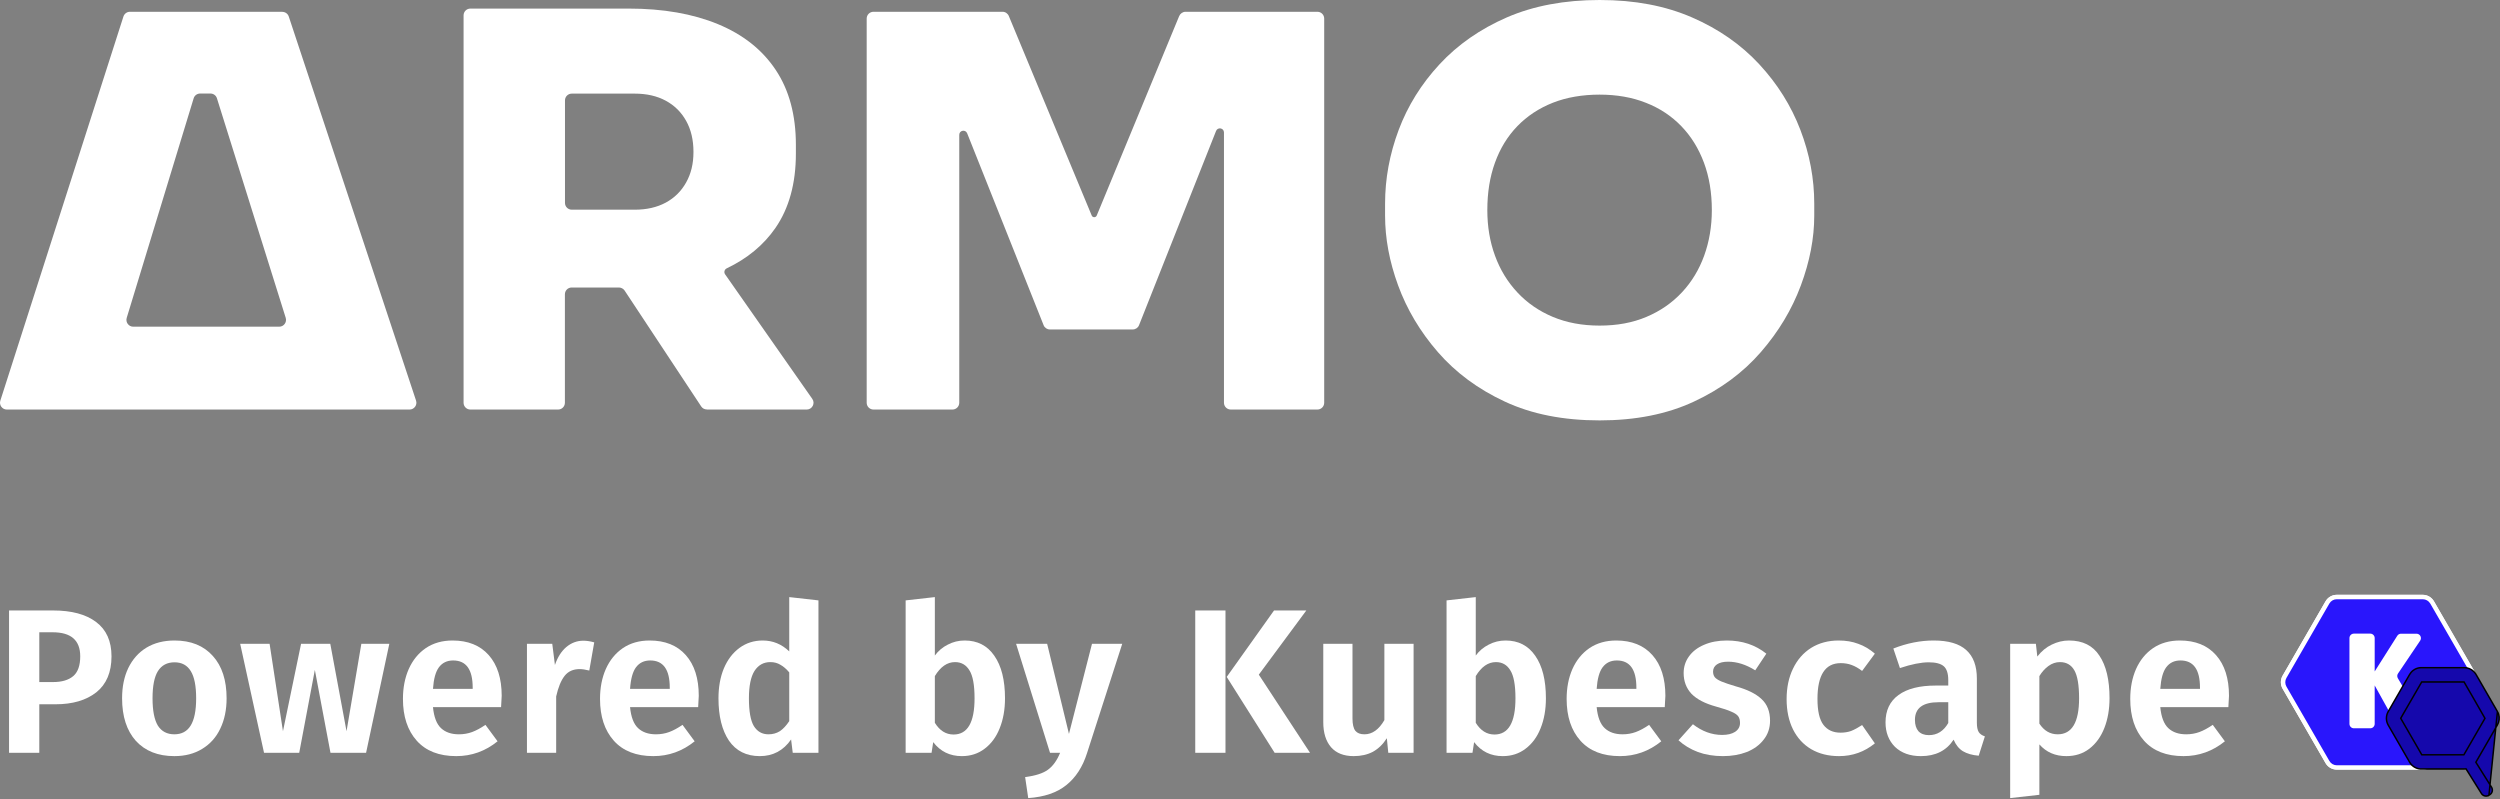
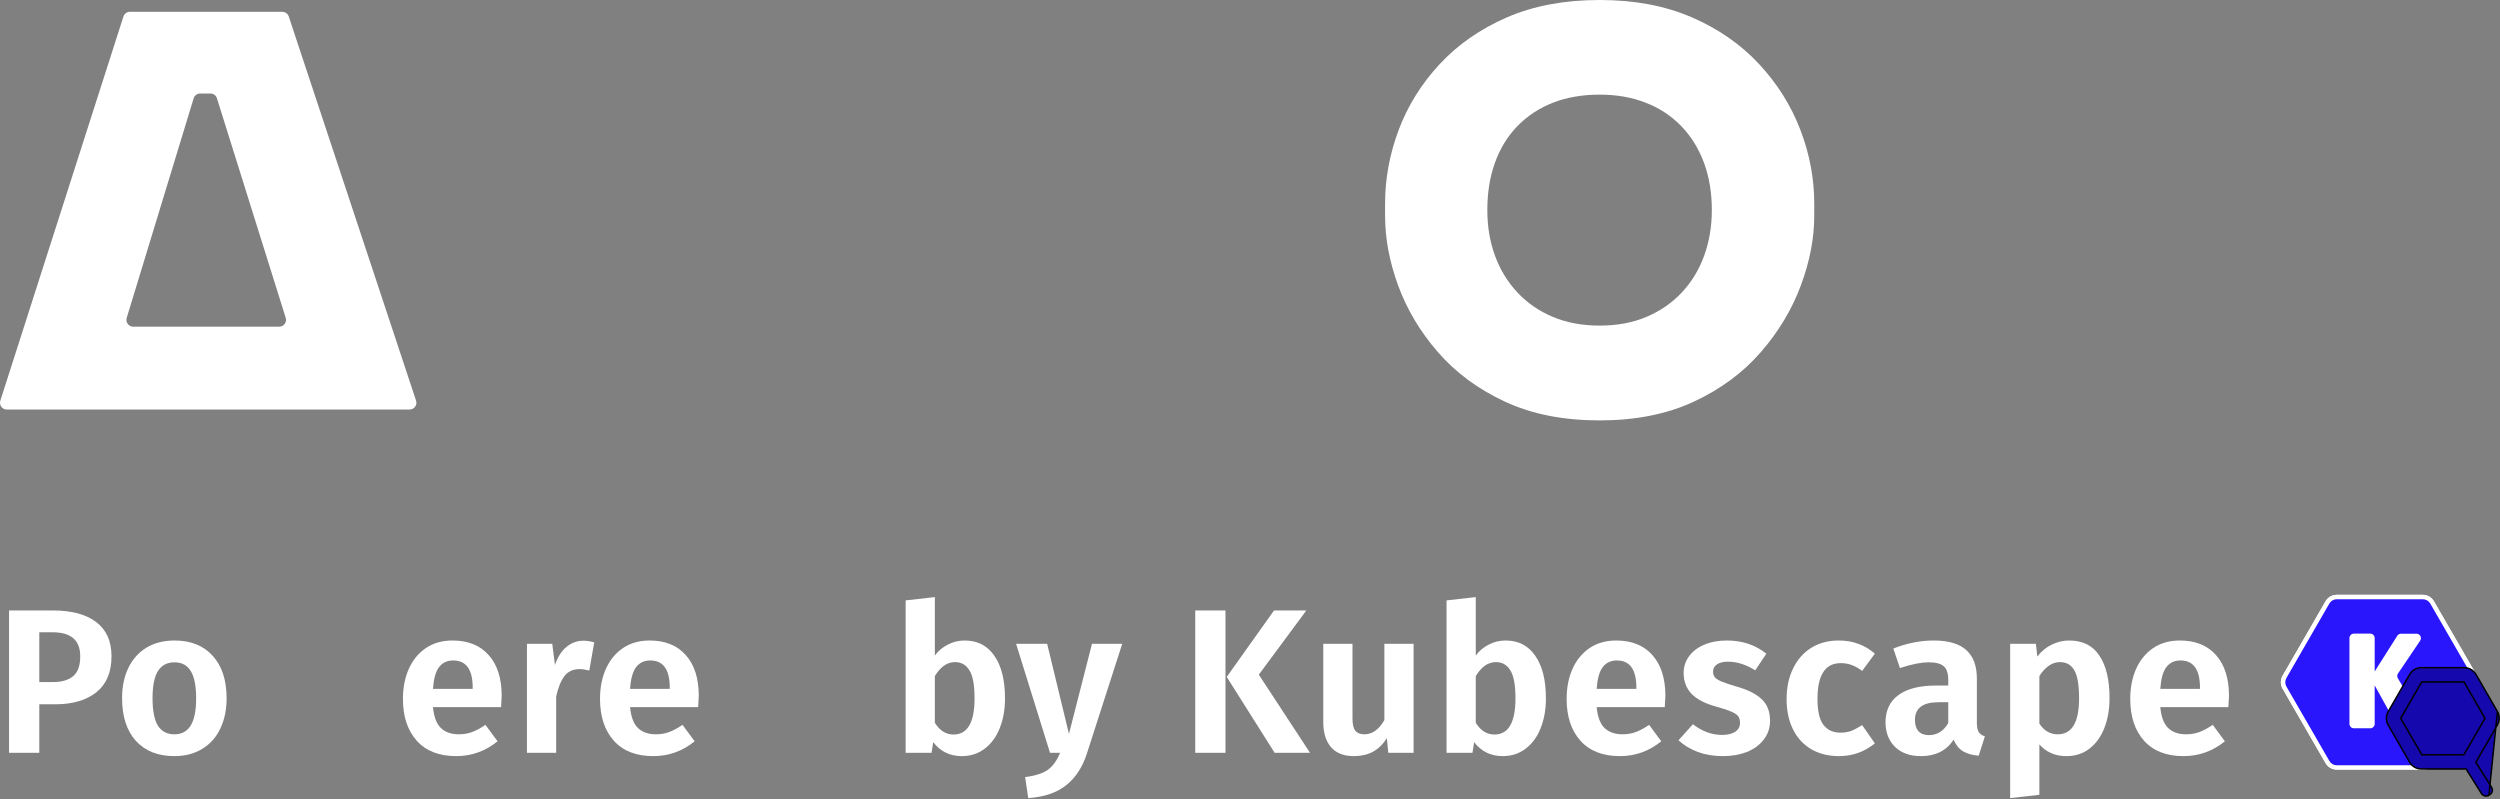
<svg xmlns="http://www.w3.org/2000/svg" width="1677" height="536" viewBox="0 0 1677 536" fill="none">
  <rect x="0" y="0" width="1677" height="536" fill="#808080" stroke="none" />
  <path d="M35.606 409.501C48.026 409.501 57.64 412.077 64.448 417.229C71.348 422.381 74.798 430.063 74.798 440.275C74.798 450.947 71.394 458.997 64.586 464.425C57.778 469.761 48.67 472.429 37.262 472.429H26.36V504.997H6.074V409.501H35.606ZM35.606 457.525C41.494 457.525 46.002 456.191 49.13 453.523C52.258 450.855 53.822 446.439 53.822 440.275C53.822 429.511 47.658 424.129 35.33 424.129H26.36V457.525H35.606Z" fill="white" />
  <path d="M117.089 429.649C128.037 429.649 136.593 433.099 142.757 439.999C148.921 446.807 152.003 456.283 152.003 468.427C152.003 476.155 150.577 482.963 147.725 488.851C144.965 494.647 140.917 499.155 135.581 502.375C130.337 505.595 124.127 507.205 116.951 507.205C106.003 507.205 97.401 503.801 91.145 496.993C84.981 490.093 81.899 480.571 81.899 468.427C81.899 460.699 83.279 453.937 86.039 448.141C88.891 442.253 92.939 437.699 98.183 434.479C103.519 431.259 109.821 429.649 117.089 429.649ZM117.089 444.277C112.121 444.277 108.395 446.255 105.911 450.211C103.519 454.075 102.323 460.147 102.323 468.427C102.323 476.707 103.519 482.825 105.911 486.781C108.395 490.645 112.075 492.577 116.951 492.577C121.827 492.577 125.461 490.645 127.853 486.781C130.337 482.825 131.579 476.707 131.579 468.427C131.579 460.147 130.383 454.075 127.991 450.211C125.599 446.255 121.965 444.277 117.089 444.277Z" fill="white" />
-   <path d="M261.159 431.857L245.565 504.997H221.691L211.203 449.383L200.715 504.997H177.117L161.109 431.857H180.843L189.813 490.507L201.957 431.857H221.553L232.455 490.507L242.391 431.857H261.159Z" fill="white" />
  <path d="M336.536 466.771C336.536 467.691 336.398 470.221 336.122 474.361H290.444C291.088 480.985 292.882 485.677 295.826 488.437C298.77 491.197 302.772 492.577 307.832 492.577C310.96 492.577 313.904 492.071 316.664 491.059C319.424 490.047 322.414 488.437 325.634 486.229L333.776 497.269C325.588 503.893 316.342 507.205 306.038 507.205C294.538 507.205 285.706 503.755 279.542 496.855C273.378 489.955 270.296 480.617 270.296 468.841C270.296 461.389 271.584 454.719 274.16 448.831C276.828 442.851 280.646 438.159 285.614 434.755C290.674 431.351 296.654 429.649 303.554 429.649C313.95 429.649 322.046 432.915 327.842 439.447C333.638 445.979 336.536 455.087 336.536 466.771ZM317.078 461.251C317.078 449.107 312.708 443.035 303.968 443.035C299.92 443.035 296.746 444.553 294.446 447.589C292.238 450.533 290.904 455.363 290.444 462.079H317.078V461.251Z" fill="white" />
  <path d="M391.292 429.787C393.5 429.787 395.938 430.155 398.606 430.891L395.294 449.797C392.718 449.153 390.556 448.831 388.808 448.831C384.484 448.831 381.126 450.349 378.734 453.385C376.342 456.421 374.456 461.021 373.076 467.185V504.997H353.48V431.857H370.454L372.248 446.071C373.996 440.919 376.526 436.917 379.838 434.065C383.242 431.213 387.06 429.787 391.292 429.787Z" fill="white" />
  <path d="M468.735 466.771C468.735 467.691 468.597 470.221 468.321 474.361H422.643C423.287 480.985 425.081 485.677 428.025 488.437C430.969 491.197 434.971 492.577 440.031 492.577C443.159 492.577 446.103 492.071 448.863 491.059C451.623 490.047 454.613 488.437 457.833 486.229L465.975 497.269C457.787 503.893 448.541 507.205 438.237 507.205C426.737 507.205 417.905 503.755 411.741 496.855C405.577 489.955 402.495 480.617 402.495 468.841C402.495 461.389 403.783 454.719 406.359 448.831C409.027 442.851 412.845 438.159 417.813 434.755C422.873 431.351 428.853 429.649 435.753 429.649C446.149 429.649 454.245 432.915 460.041 439.447C465.837 445.979 468.735 455.087 468.735 466.771ZM449.277 461.251C449.277 449.107 444.907 443.035 436.167 443.035C432.119 443.035 428.945 444.553 426.645 447.589C424.437 450.533 423.103 455.363 422.643 462.079H449.277V461.251Z" fill="white" />
-   <path d="M549.021 402.739V504.997H531.771L530.667 496.027C525.515 503.479 518.523 507.205 509.691 507.205C500.675 507.205 493.775 503.755 488.991 496.855C484.299 489.863 481.953 480.387 481.953 468.427C481.953 460.883 483.149 454.213 485.541 448.417C488.025 442.529 491.521 437.929 496.029 434.617C500.537 431.305 505.735 429.649 511.623 429.649C518.431 429.649 524.365 432.087 529.425 436.963V400.531L549.021 402.739ZM515.487 492.577C518.339 492.577 520.869 491.887 523.077 490.507C525.285 489.035 527.401 486.781 529.425 483.745V451.039C527.493 448.739 525.515 447.037 523.491 445.933C521.559 444.737 519.305 444.139 516.729 444.139C512.221 444.139 508.679 446.117 506.103 450.073C503.619 454.029 502.377 460.147 502.377 468.427C502.377 477.167 503.481 483.377 505.689 487.057C507.989 490.737 511.255 492.577 515.487 492.577Z" fill="white" />
  <path d="M647.108 429.649C655.664 429.649 662.288 433.053 666.98 439.861C671.764 446.669 674.156 456.191 674.156 468.427C674.156 475.971 672.96 482.687 670.568 488.575C668.268 494.371 664.91 498.925 660.494 502.237C656.17 505.549 651.064 507.205 645.176 507.205C637.172 507.205 630.778 504.077 625.994 497.821L624.89 504.997H607.502V402.739L627.098 400.531V439.723C629.398 436.595 632.296 434.157 635.792 432.409C639.288 430.569 643.06 429.649 647.108 429.649ZM639.656 492.715C649.04 492.715 653.732 484.619 653.732 468.427C653.732 459.503 652.582 453.247 650.282 449.659C648.074 445.979 644.854 444.139 640.622 444.139C635.378 444.139 630.87 447.267 627.098 453.523V484.849C630.318 490.093 634.504 492.715 639.656 492.715Z" fill="white" />
  <path d="M729.2 505.135C726.256 514.427 721.61 521.603 715.262 526.663C709.006 531.723 700.496 534.621 689.732 535.357L687.662 521.281C694.654 520.361 699.76 518.705 702.98 516.313C706.292 513.921 709.006 510.149 711.122 504.997H704.36L681.59 431.857H702.428L717.056 492.301L732.512 431.857H752.798L729.2 505.135Z" fill="white" />
  <path d="M822.054 409.501V504.997H801.768V409.501H822.054ZM876.288 409.501L844.41 452.557L878.772 504.997H855.036L822.882 454.075L854.622 409.501H876.288Z" fill="white" />
  <path d="M948.235 504.997H931.261L930.295 495.199C927.719 499.247 924.591 502.283 920.911 504.307C917.231 506.239 912.953 507.205 908.077 507.205C901.453 507.205 896.393 505.227 892.897 501.271C889.401 497.223 887.653 491.611 887.653 484.435V431.857H907.249V481.951C907.249 485.815 907.893 488.575 909.181 490.231C910.469 491.795 912.493 492.577 915.253 492.577C920.497 492.577 924.959 489.403 928.639 483.055V431.857H948.235V504.997Z" fill="white" />
  <path d="M1009.95 429.649C1018.51 429.649 1025.13 433.053 1029.82 439.861C1034.61 446.669 1037 456.191 1037 468.427C1037 475.971 1035.8 482.687 1033.41 488.575C1031.11 494.371 1027.75 498.925 1023.34 502.237C1019.01 505.549 1013.91 507.205 1008.02 507.205C1000.01 507.205 993.621 504.077 988.837 497.821L987.733 504.997H970.345V402.739L989.941 400.531V439.723C992.241 436.595 995.139 434.157 998.635 432.409C1002.13 430.569 1005.9 429.649 1009.95 429.649ZM1002.5 492.715C1011.88 492.715 1016.57 484.619 1016.57 468.427C1016.57 459.503 1015.42 453.247 1013.12 449.659C1010.92 445.979 1007.7 444.139 1003.46 444.139C998.221 444.139 993.713 447.267 989.941 453.523V484.849C993.161 490.093 997.347 492.715 1002.5 492.715Z" fill="white" />
  <path d="M1117.14 466.771C1117.14 467.691 1117 470.221 1116.72 474.361H1071.04C1071.69 480.985 1073.48 485.677 1076.43 488.437C1079.37 491.197 1083.37 492.577 1088.43 492.577C1091.56 492.577 1094.5 492.071 1097.26 491.059C1100.02 490.047 1103.01 488.437 1106.23 486.229L1114.38 497.269C1106.19 503.893 1096.94 507.205 1086.64 507.205C1075.14 507.205 1066.31 503.755 1060.14 496.855C1053.98 489.955 1050.9 480.617 1050.9 468.841C1050.9 461.389 1052.18 454.719 1054.76 448.831C1057.43 442.851 1061.25 438.159 1066.21 434.755C1071.27 431.351 1077.25 429.649 1084.15 429.649C1094.55 429.649 1102.65 432.915 1108.44 439.447C1114.24 445.979 1117.14 455.087 1117.14 466.771ZM1097.68 461.251C1097.68 449.107 1093.31 443.035 1084.57 443.035C1080.52 443.035 1077.35 444.553 1075.05 447.589C1072.84 450.533 1071.5 455.363 1071.04 462.079H1097.68V461.251Z" fill="white" />
  <path d="M1158.37 429.649C1168.67 429.649 1177.5 432.593 1184.86 438.481L1177.41 449.659C1171.25 445.795 1165.18 443.863 1159.2 443.863C1155.98 443.863 1153.49 444.461 1151.74 445.657C1150 446.853 1149.12 448.463 1149.12 450.487C1149.12 451.959 1149.49 453.201 1150.23 454.213C1151.05 455.225 1152.53 456.191 1154.64 457.111C1156.85 458.031 1160.12 459.135 1164.44 460.423C1172.17 462.539 1177.92 465.391 1181.69 468.979C1185.46 472.475 1187.35 477.305 1187.35 483.469C1187.35 488.345 1185.92 492.577 1183.07 496.165C1180.31 499.753 1176.54 502.513 1171.75 504.445C1166.97 506.285 1161.63 507.205 1155.75 507.205C1149.58 507.205 1143.97 506.285 1138.91 504.445C1133.85 502.513 1129.53 499.891 1125.94 496.579L1135.6 485.815C1141.76 490.599 1148.29 492.991 1155.19 492.991C1158.87 492.991 1161.77 492.301 1163.89 490.921C1166.1 489.449 1167.2 487.471 1167.2 484.987C1167.2 483.055 1166.79 481.537 1165.96 480.433C1165.13 479.329 1163.61 478.317 1161.4 477.397C1159.2 476.385 1155.75 475.235 1151.05 473.947C1143.69 471.923 1138.22 469.071 1134.63 465.391C1131.14 461.619 1129.39 456.973 1129.39 451.453C1129.39 447.313 1130.58 443.587 1132.98 440.275C1135.37 436.963 1138.73 434.387 1143.05 432.547C1147.47 430.615 1152.57 429.649 1158.37 429.649Z" fill="white" />
  <path d="M1233.37 429.649C1238.25 429.649 1242.62 430.385 1246.48 431.857C1250.44 433.237 1254.16 435.445 1257.66 438.481L1249.1 450.073C1246.71 448.233 1244.37 446.899 1242.07 446.071C1239.86 445.243 1237.42 444.829 1234.75 444.829C1224.36 444.829 1219.16 452.833 1219.16 468.841C1219.16 476.937 1220.49 482.733 1223.16 486.229C1225.83 489.725 1229.65 491.473 1234.61 491.473C1237.19 491.473 1239.54 491.105 1241.65 490.369C1243.77 489.541 1246.25 488.207 1249.1 486.367L1257.66 498.649C1250.67 504.353 1242.66 507.205 1233.65 507.205C1226.47 507.205 1220.22 505.641 1214.88 502.513C1209.64 499.385 1205.59 494.969 1202.74 489.265C1199.88 483.469 1198.46 476.707 1198.46 468.979C1198.46 461.251 1199.88 454.443 1202.74 448.555C1205.59 442.575 1209.64 437.929 1214.88 434.617C1220.22 431.305 1226.38 429.649 1233.37 429.649Z" fill="white" />
  <path d="M1326.08 484.711C1326.08 487.563 1326.49 489.679 1327.32 491.059C1328.15 492.347 1329.53 493.313 1331.46 493.957L1327.32 506.929C1323 506.561 1319.45 505.549 1316.69 503.893C1314.03 502.237 1311.96 499.661 1310.48 496.165C1305.7 503.525 1298.39 507.205 1288.54 507.205C1281.27 507.205 1275.48 505.135 1271.15 500.995C1266.92 496.763 1264.81 491.289 1264.81 484.573C1264.81 476.569 1267.7 470.451 1273.5 466.219C1279.3 461.987 1287.62 459.871 1298.48 459.871H1306.9V456.283C1306.9 451.775 1305.88 448.647 1303.86 446.899C1301.84 445.151 1298.48 444.277 1293.79 444.277C1288.63 444.277 1282.19 445.565 1274.47 448.141L1270.05 435.031C1279.16 431.443 1288.17 429.649 1297.1 429.649C1307.03 429.649 1314.35 431.811 1319.04 436.135C1323.73 440.367 1326.08 446.715 1326.08 455.179V484.711ZM1293.92 493.129C1299.44 493.129 1303.77 490.415 1306.9 484.987V471.049H1300.41C1289.83 471.049 1284.54 475.005 1284.54 482.917C1284.54 486.137 1285.32 488.667 1286.89 490.507C1288.54 492.255 1290.89 493.129 1293.92 493.129Z" fill="white" />
  <path d="M1387.88 429.649C1397.08 429.649 1403.89 433.053 1408.31 439.861C1412.82 446.577 1415.07 456.053 1415.07 468.289C1415.07 475.741 1413.92 482.411 1411.62 488.299C1409.32 494.187 1405.96 498.833 1401.55 502.237C1397.22 505.549 1392.07 507.205 1386.09 507.205C1378.64 507.205 1372.61 504.583 1368.01 499.339V533.149L1348.42 535.357V431.857H1365.67L1366.63 440.413C1369.39 436.825 1372.61 434.157 1376.29 432.409C1380.06 430.569 1383.93 429.649 1387.88 429.649ZM1380.29 492.577C1389.86 492.577 1394.65 484.527 1394.65 468.427C1394.65 459.595 1393.59 453.339 1391.47 449.659C1389.36 445.979 1386.14 444.139 1381.81 444.139C1379.05 444.139 1376.48 445.013 1374.08 446.761C1371.78 448.417 1369.76 450.671 1368.01 453.523V485.401C1371.14 490.185 1375.23 492.577 1380.29 492.577Z" fill="white" />
  <path d="M1495.21 466.771C1495.21 467.691 1495.07 470.221 1494.79 474.361H1449.12C1449.76 480.985 1451.55 485.677 1454.5 488.437C1457.44 491.197 1461.44 492.577 1466.5 492.577C1469.63 492.577 1472.58 492.071 1475.34 491.059C1478.1 490.047 1481.09 488.437 1484.31 486.229L1492.45 497.269C1484.26 503.893 1475.01 507.205 1464.71 507.205C1453.21 507.205 1444.38 503.755 1438.21 496.855C1432.05 489.955 1428.97 480.617 1428.97 468.841C1428.97 461.389 1430.26 454.719 1432.83 448.831C1435.5 442.851 1439.32 438.159 1444.29 434.755C1449.35 431.351 1455.33 429.649 1462.23 429.649C1472.62 429.649 1480.72 432.915 1486.51 439.447C1492.31 445.979 1495.21 455.087 1495.21 466.771ZM1475.75 461.251C1475.75 449.107 1471.38 443.035 1462.64 443.035C1458.59 443.035 1455.42 444.553 1453.12 447.589C1450.91 450.533 1449.58 455.363 1449.12 462.079H1475.75V461.251Z" fill="white" />
-   <path d="M474.202 274.724H541.155C544.821 274.724 547.021 270.549 544.877 267.559L486.385 183.997C485.426 182.586 485.99 180.724 487.513 179.991C501.22 173.446 512.162 164.474 520.172 152.908C529.31 139.649 533.878 123.004 533.878 103.03V97.162C533.878 77.189 529.366 60.431 520.341 46.89C511.316 33.348 498.4 23.136 481.591 16.196C464.782 9.256 444.815 5.758 421.688 5.758H315.534C312.995 5.758 310.965 7.789 310.965 10.328V270.154C310.965 272.693 312.995 274.724 315.534 274.724H374.364C376.903 274.724 378.933 272.693 378.933 270.154V197.425C378.933 194.886 380.964 192.855 383.502 192.855H415.145C416.668 192.855 418.135 193.645 418.981 194.886L470.366 272.637C471.212 273.934 472.622 274.668 474.202 274.668V274.724ZM378.99 67.371C378.99 64.832 381.02 62.801 383.558 62.801H425.75C433.759 62.801 440.697 64.381 446.563 67.54C452.429 70.7 456.998 75.214 460.27 81.082C463.541 86.95 465.177 93.89 465.177 101.902C465.177 109.914 463.541 116.515 460.27 122.383C456.998 128.251 452.429 132.765 446.563 135.925C440.697 139.084 433.759 140.664 425.75 140.664H383.558C381.02 140.664 378.99 138.633 378.99 136.094V67.371Z" fill="white" />
-   <path d="M795.26 7.898C793.399 7.898 791.706 9.083 790.973 10.832L735.696 144.554C735.075 146.077 732.932 146.077 732.312 144.554L676.752 10.832C676.076 9.083 674.383 7.898 672.522 7.898H585.94C583.402 7.898 581.371 9.93 581.371 12.469V270.151C581.371 272.69 583.402 274.721 585.94 274.721H638.904C641.443 274.721 643.473 272.69 643.473 270.151V90.445C643.473 87.398 647.647 86.608 648.775 89.429L700.048 218.129C700.725 219.878 702.417 221.006 704.278 221.006H759.837C761.699 221.006 763.391 219.878 764.068 218.129L815.735 87.849C816.863 85.028 821.037 85.818 821.037 88.865V270.151C821.037 272.69 823.068 274.721 825.606 274.721H883.703C886.242 274.721 888.272 272.69 888.272 270.151V12.469C888.272 9.93 886.242 7.898 883.703 7.898H795.26Z" fill="white" />
  <path d="M1073.06 282C1048.69 282 1027.54 277.825 1009.49 269.418C991.437 261.011 976.49 249.952 964.532 236.185C952.574 222.418 943.718 207.466 937.852 191.442C931.986 175.418 929.109 159.789 929.109 144.667V136.655C929.109 119.842 932.155 103.366 938.247 87.116C944.339 70.923 953.476 56.253 965.66 43.107C977.844 29.96 992.904 19.466 1010.78 11.68C1028.72 3.893 1049.48 0 1073.06 0C1096.63 0 1117.05 3.893 1134.99 11.68C1152.93 19.466 1167.93 29.96 1180.11 43.107C1192.3 56.253 1201.49 70.923 1207.69 87.116C1213.9 103.31 1217 119.842 1217 136.655V144.667C1217 159.789 1214.01 175.361 1208.03 191.442C1202.05 207.522 1193.14 222.418 1181.18 236.185C1169.23 249.952 1154.28 261.011 1136.23 269.418C1118.18 277.825 1097.14 282 1073.06 282ZM1073.06 218.412C1084.73 218.412 1095.22 216.493 1104.47 212.544C1113.72 208.651 1121.62 203.178 1128.22 196.125C1134.82 189.072 1139.78 180.834 1143.17 171.468C1146.55 162.102 1148.3 151.89 1148.3 140.944C1148.3 129.264 1146.55 118.657 1143 109.121C1139.44 99.586 1134.42 91.461 1127.83 84.634C1121.23 77.807 1113.33 72.559 1104.08 68.948C1094.83 65.281 1084.45 63.475 1073 63.475C1061.55 63.475 1050.83 65.281 1041.58 68.948C1032.33 72.616 1024.38 77.863 1017.83 84.634C1011.24 91.461 1006.27 99.586 1002.83 109.121C999.39 118.6 997.698 129.208 997.698 140.944C997.698 151.89 999.39 162.102 1002.83 171.468C1006.22 180.834 1011.24 189.072 1017.83 196.125C1024.38 203.178 1032.33 208.651 1041.58 212.544C1050.83 216.437 1061.32 218.412 1073 218.412H1073.06Z" fill="white" />
  <path d="M189.354 7.898H87.147C85.173 7.898 83.425 9.196 82.804 11.058L0.227 268.74C-0.732 271.674 1.468 274.721 4.57 274.721H274.751C277.854 274.721 280.053 271.674 279.095 268.74L193.697 11.058C193.077 9.196 191.328 7.955 189.354 7.955V7.898ZM85.004 213.22L129.903 65.957C130.467 64.039 132.272 62.741 134.246 62.741H141.184C143.158 62.741 144.963 64.039 145.527 65.957L191.666 213.22C192.569 216.154 190.369 219.145 187.323 219.145H89.347C86.301 219.145 84.102 216.154 85.004 213.22Z" fill="white" />
  <path d="M1567.5 514.712C1566.23 514.709 1564.99 514.374 1563.89 513.74C1562.79 513.106 1561.88 512.194 1561.24 511.097L1532.45 461.212C1531.81 460.113 1531.48 458.867 1531.48 457.598C1531.48 456.329 1531.81 455.083 1532.45 453.983L1561.24 404.091C1561.88 402.994 1562.79 402.083 1563.89 401.448C1564.99 400.814 1566.23 400.479 1567.5 400.477H1625.11C1626.38 400.477 1627.63 400.81 1628.73 401.445C1629.83 402.079 1630.75 402.992 1631.39 404.091L1660.18 453.976C1660.82 455.075 1661.15 456.322 1661.15 457.59C1661.15 458.859 1660.82 460.106 1660.18 461.205L1631.39 511.097C1630.75 512.194 1629.84 513.106 1628.74 513.74C1627.64 514.374 1626.4 514.709 1625.13 514.712H1567.5Z" fill="#2916FC" />
  <path d="M1625.11 401.97C1626.12 401.972 1627.11 402.238 1627.99 402.742C1628.86 403.247 1629.59 403.971 1630.09 404.844L1658.89 454.729C1659.39 455.603 1659.66 456.594 1659.66 457.603C1659.66 458.611 1659.39 459.602 1658.89 460.477L1630.09 510.361C1629.59 511.233 1628.86 511.957 1627.99 512.461C1627.11 512.965 1626.12 513.232 1625.11 513.235H1567.5C1566.5 513.233 1565.51 512.967 1564.64 512.462C1563.76 511.958 1563.04 511.233 1562.53 510.361L1533.73 460.477C1533.23 459.602 1532.96 458.611 1532.96 457.603C1532.96 456.594 1533.23 455.603 1533.73 454.729L1562.51 404.837C1563.01 403.963 1563.73 403.238 1564.61 402.734C1565.48 402.229 1566.47 401.963 1567.48 401.963H1625.09L1625.11 401.97ZM1625.09 399H1567.48C1565.95 399.005 1564.46 399.41 1563.14 400.174C1561.82 400.938 1560.73 402.035 1559.96 403.355L1531.17 453.24C1530.4 454.564 1530 456.066 1530 457.595C1530 459.124 1530.4 460.626 1531.17 461.95L1559.96 511.835C1560.73 513.159 1561.83 514.259 1563.15 515.024C1564.47 515.788 1565.98 516.191 1567.5 516.191H1625.11C1626.64 516.191 1628.15 515.788 1629.47 515.024C1630.79 514.259 1631.89 513.159 1632.66 511.835L1661.46 461.95C1662.22 460.626 1662.63 459.124 1662.63 457.595C1662.63 456.066 1662.22 454.564 1661.46 453.24L1632.66 403.355C1631.89 402.031 1630.79 400.931 1629.47 400.167C1628.15 399.402 1626.64 399 1625.11 399H1625.09Z" fill="white" />
-   <path d="M1592.88 427.978V485.485C1592.88 486.271 1592.57 487.024 1592.01 487.58C1591.46 488.135 1590.71 488.448 1589.92 488.448H1578.93C1578.14 488.448 1577.39 488.135 1576.83 487.58C1576.28 487.024 1575.96 486.271 1575.96 485.485V427.978C1575.96 427.193 1576.28 426.439 1576.83 425.883C1577.39 425.328 1578.14 425.016 1578.93 425.016H1589.92C1590.71 425.016 1591.46 425.328 1592.01 425.883C1592.57 426.439 1592.88 427.193 1592.88 427.978ZM1623.43 429.623L1608.5 451.769C1608.19 452.231 1608.01 452.77 1608 453.325C1607.98 453.881 1608.12 454.43 1608.4 454.909L1625.55 483.989C1625.8 484.437 1625.94 484.945 1625.94 485.462C1625.94 485.979 1625.81 486.488 1625.55 486.937C1625.3 487.387 1624.93 487.761 1624.48 488.024C1624.04 488.286 1623.53 488.427 1623.01 488.433H1610.56C1610.04 488.435 1609.53 488.299 1609.07 488.039C1608.62 487.779 1608.25 487.403 1607.98 486.951L1590.95 456.243C1590.7 455.78 1590.57 455.258 1590.59 454.731C1590.6 454.203 1590.76 453.69 1591.04 453.243L1608.03 426.438C1608.3 426.02 1608.66 425.676 1609.1 425.437C1609.53 425.197 1610.02 425.07 1610.51 425.067H1620.97C1621.49 425.078 1622.01 425.229 1622.46 425.504C1622.9 425.779 1623.27 426.168 1623.52 426.632C1623.77 427.096 1623.89 427.617 1623.87 428.143C1623.85 428.668 1623.69 429.179 1623.41 429.623H1623.43Z" fill="white" />
  <path d="M1658.21 467.93L1636.38 505.735H1624.7L1614.03 487.247L1610.88 481.766L1616.28 472.397L1620.72 464.716L1624.7 457.812H1652.38L1658.21 467.93Z" fill="url(#paint0_linear_1045_6754)" />
  <path opacity="0.68" d="M1622.45 488.421H1611.97L1611.28 487.236L1608.12 481.762L1613.54 472.392L1615.82 468.43L1624.99 483.984C1625.25 484.432 1625.39 484.94 1625.39 485.457C1625.39 485.974 1625.25 486.482 1624.99 486.93C1624.74 487.379 1624.37 487.752 1623.92 488.014C1623.48 488.275 1622.97 488.416 1622.45 488.421V488.421Z" fill="white" />
  <path d="M1567.54 514.83C1566.27 514.828 1565.02 514.492 1563.92 513.858C1562.83 513.223 1561.91 512.31 1561.28 511.212L1532.45 461.276C1531.81 460.175 1531.48 458.927 1531.48 457.657C1531.48 456.387 1531.81 455.14 1532.45 454.039L1561.28 404.095C1561.91 402.997 1562.83 402.084 1563.92 401.449C1565.02 400.815 1566.27 400.479 1567.54 400.477H1625.21C1626.48 400.477 1627.73 400.811 1628.83 401.446C1629.94 402.081 1630.85 402.994 1631.49 404.095L1660.32 454.032C1660.95 455.132 1661.29 456.38 1661.29 457.65C1661.29 458.92 1660.95 460.167 1660.32 461.268L1631.49 511.212C1630.85 512.31 1629.94 513.223 1628.84 513.858C1627.74 514.492 1626.49 514.828 1625.23 514.83H1567.54Z" fill="#2916FC" />
  <path d="M1625.21 401.973C1626.22 401.975 1627.21 402.241 1628.09 402.746C1628.96 403.251 1629.69 403.976 1630.2 404.85L1659.02 454.787C1659.53 455.662 1659.79 456.654 1659.79 457.664C1659.79 458.673 1659.53 459.665 1659.02 460.54L1630.2 510.477C1629.69 511.35 1628.96 512.074 1628.09 512.579C1627.21 513.084 1626.22 513.351 1625.21 513.354H1567.54C1566.54 513.352 1565.54 513.085 1564.67 512.58C1563.8 512.075 1563.07 511.35 1562.57 510.477L1533.73 460.54C1533.23 459.665 1532.97 458.673 1532.97 457.664C1532.97 456.654 1533.23 455.662 1533.73 454.787L1562.54 404.843C1563.04 403.969 1563.77 403.243 1564.64 402.738C1565.51 402.233 1566.51 401.966 1567.51 401.966H1625.18L1625.21 401.973ZM1625.18 399H1567.51C1565.99 399.005 1564.49 399.41 1563.17 400.175C1561.85 400.94 1560.76 402.039 1560 403.36L1531.17 453.296C1530.4 454.622 1530 456.126 1530 457.656C1530 459.187 1530.4 460.69 1531.17 462.016L1560 511.953C1560.76 513.278 1561.86 514.379 1563.19 515.144C1564.51 515.91 1566.01 516.313 1567.54 516.312H1625.21C1626.74 516.313 1628.25 515.91 1629.57 515.144C1630.9 514.379 1632 513.278 1632.76 511.953L1661.6 462.016C1662.36 460.69 1662.76 459.187 1662.76 457.656C1662.76 456.126 1662.36 454.622 1661.6 453.296L1632.76 403.36C1632 402.034 1630.9 400.933 1629.57 400.168C1628.25 399.403 1626.74 399 1625.21 399H1625.18Z" fill="white" />
  <path d="M1592.94 428.005V485.571C1592.94 486.358 1592.63 487.112 1592.07 487.668C1591.52 488.224 1590.76 488.537 1589.98 488.537H1578.97C1578.19 488.537 1577.43 488.224 1576.88 487.668C1576.32 487.112 1576.01 486.358 1576.01 485.571V428.005C1576.01 427.218 1576.32 426.464 1576.88 425.908C1577.43 425.352 1578.19 425.039 1578.97 425.039H1589.98C1590.76 425.039 1591.52 425.352 1592.07 425.908C1592.63 426.464 1592.94 427.218 1592.94 428.005ZM1623.52 429.651L1608.57 451.82C1608.26 452.283 1608.09 452.822 1608.07 453.378C1608.06 453.934 1608.2 454.484 1608.48 454.964L1625.64 484.073C1625.9 484.522 1626.04 485.03 1626.04 485.548C1626.04 486.066 1625.91 486.575 1625.65 487.025C1625.39 487.475 1625.02 487.85 1624.58 488.113C1624.13 488.375 1623.62 488.516 1623.1 488.522H1610.64C1610.12 488.524 1609.6 488.388 1609.15 488.128C1608.7 487.867 1608.32 487.492 1608.06 487.039L1591.01 456.299C1590.75 455.836 1590.63 455.313 1590.64 454.785C1590.66 454.257 1590.82 453.743 1591.1 453.296L1608.11 426.463C1608.37 426.045 1608.74 425.7 1609.17 425.461C1609.61 425.221 1610.09 425.094 1610.59 425.091H1621.06C1621.58 425.102 1622.1 425.253 1622.55 425.528C1623 425.803 1623.36 426.193 1623.61 426.657C1623.86 427.121 1623.98 427.643 1623.96 428.17C1623.94 428.696 1623.78 429.207 1623.5 429.651H1623.52Z" fill="white" />
  <path d="M1658.34 468.003L1636.49 505.847H1624.8L1614.11 487.34L1610.95 481.854L1616.37 472.474L1620.81 464.785L1624.8 457.875H1652.5L1658.34 468.003Z" fill="url(#paint1_linear_1045_6754)" />
  <path opacity="0.68" d="M1622.55 488.52H1612.05L1611.37 487.333L1608.2 481.854L1613.62 472.475L1615.9 468.508L1625.09 484.078C1625.35 484.527 1625.48 485.035 1625.48 485.553C1625.48 486.07 1625.35 486.579 1625.09 487.028C1624.83 487.477 1624.46 487.851 1624.02 488.112C1623.57 488.374 1623.06 488.514 1622.55 488.52V488.52Z" fill="white" />
  <path d="M1675.28 477.306L1675.28 477.304L1663.22 456.411L1663.22 456.41L1661.87 454.083L1661.87 454.082L1660.91 452.407C1660.91 452.407 1660.91 452.407 1660.91 452.406C1660.51 451.713 1660.02 451.075 1659.45 450.509C1657.74 448.814 1655.43 447.862 1653.02 447.859H1624.27C1622.96 447.863 1621.66 448.149 1620.46 448.7C1619.27 449.251 1618.21 450.052 1617.35 451.05C1616.99 451.473 1616.67 451.927 1616.39 452.407C1616.39 452.408 1616.39 452.408 1616.39 452.408L1610.67 462.32L1610.67 462.32L1602.02 477.304L1602.02 477.312L1602.01 477.32C1601.99 477.352 1601.97 477.385 1601.96 477.418L1601.95 477.431L1601.94 477.444C1601.19 478.819 1600.8 480.366 1600.81 481.936C1600.82 483.506 1601.24 485.045 1602.02 486.407C1602.02 486.407 1602.02 486.407 1602.02 486.407L1616.39 511.303C1616.39 511.304 1616.39 511.304 1616.39 511.304C1617.13 512.575 1618.16 513.649 1619.4 514.436C1620.64 515.219 1622.04 515.694 1623.5 515.822H1624.27H1652.99H1652.99C1653.29 515.823 1653.58 515.806 1653.88 515.773L1654.19 515.737L1654.36 516.005L1664.57 532.314C1665.08 533.126 1665.89 533.702 1666.83 533.917C1667.77 534.132 1668.75 533.969 1669.57 533.463L1675.28 477.306ZM1675.28 477.306C1675.61 477.868 1675.87 478.465 1676.06 479.086C1676.43 480.291 1676.55 481.559 1676.4 482.811C1676.25 484.063 1675.85 485.271 1675.21 486.36L1675.21 486.362L1660.95 511.052L1660.8 511.313L1660.96 511.568L1671.34 528.077C1671.34 528.077 1671.34 528.078 1671.34 528.078C1671.85 528.896 1672.01 529.88 1671.79 530.816C1671.57 531.753 1670.99 532.566 1670.18 533.078L1669.57 533.462L1675.28 477.306ZM1652.47 506.315H1652.76L1652.91 506.066L1663.63 487.53L1663.63 487.529L1666.77 482.102L1666.92 481.853L1666.77 481.603L1658.82 467.723L1658.82 467.722L1653.03 457.712L1652.89 457.462H1652.6H1624.77H1624.48L1624.33 457.712L1620.41 464.503L1620.41 464.504L1615.96 472.192L1615.96 472.192L1610.54 481.572L1610.4 481.822L1610.54 482.072L1613.71 487.559L1624.32 505.942L1624.32 505.947L1624.38 506.06L1624.53 506.315H1624.82H1652.47Z" fill="#1508AC" stroke="black" />
  <defs>
    <linearGradient id="paint0_linear_1045_6754" x1="1610.88" y1="481.774" x2="1658.22" y2="481.774" gradientUnits="userSpaceOnUse">
      <stop stop-color="#FF7879" />
      <stop offset="0.21" stop-color="#FC777B" />
      <stop offset="0.36" stop-color="#F27281" />
      <stop offset="0.5" stop-color="#E26B8A" />
      <stop offset="0.63" stop-color="#CB6098" />
      <stop offset="0.75" stop-color="#AE52AA" />
      <stop offset="0.86" stop-color="#8A41C0" />
      <stop offset="0.98" stop-color="#602EDA" />
      <stop offset="1" stop-color="#5529E0" />
    </linearGradient>
    <linearGradient id="paint1_linear_1045_6754" x1="1610.95" y1="481.861" x2="1658.35" y2="481.861" gradientUnits="userSpaceOnUse">
      <stop stop-color="#FF7879" />
      <stop offset="0.21" stop-color="#FC777B" />
      <stop offset="0.36" stop-color="#F27281" />
      <stop offset="0.5" stop-color="#E26B8A" />
      <stop offset="0.63" stop-color="#CB6098" />
      <stop offset="0.75" stop-color="#AE52AA" />
      <stop offset="0.86" stop-color="#8A41C0" />
      <stop offset="0.98" stop-color="#602EDA" />
      <stop offset="1" stop-color="#5529E0" />
    </linearGradient>
  </defs>
</svg>